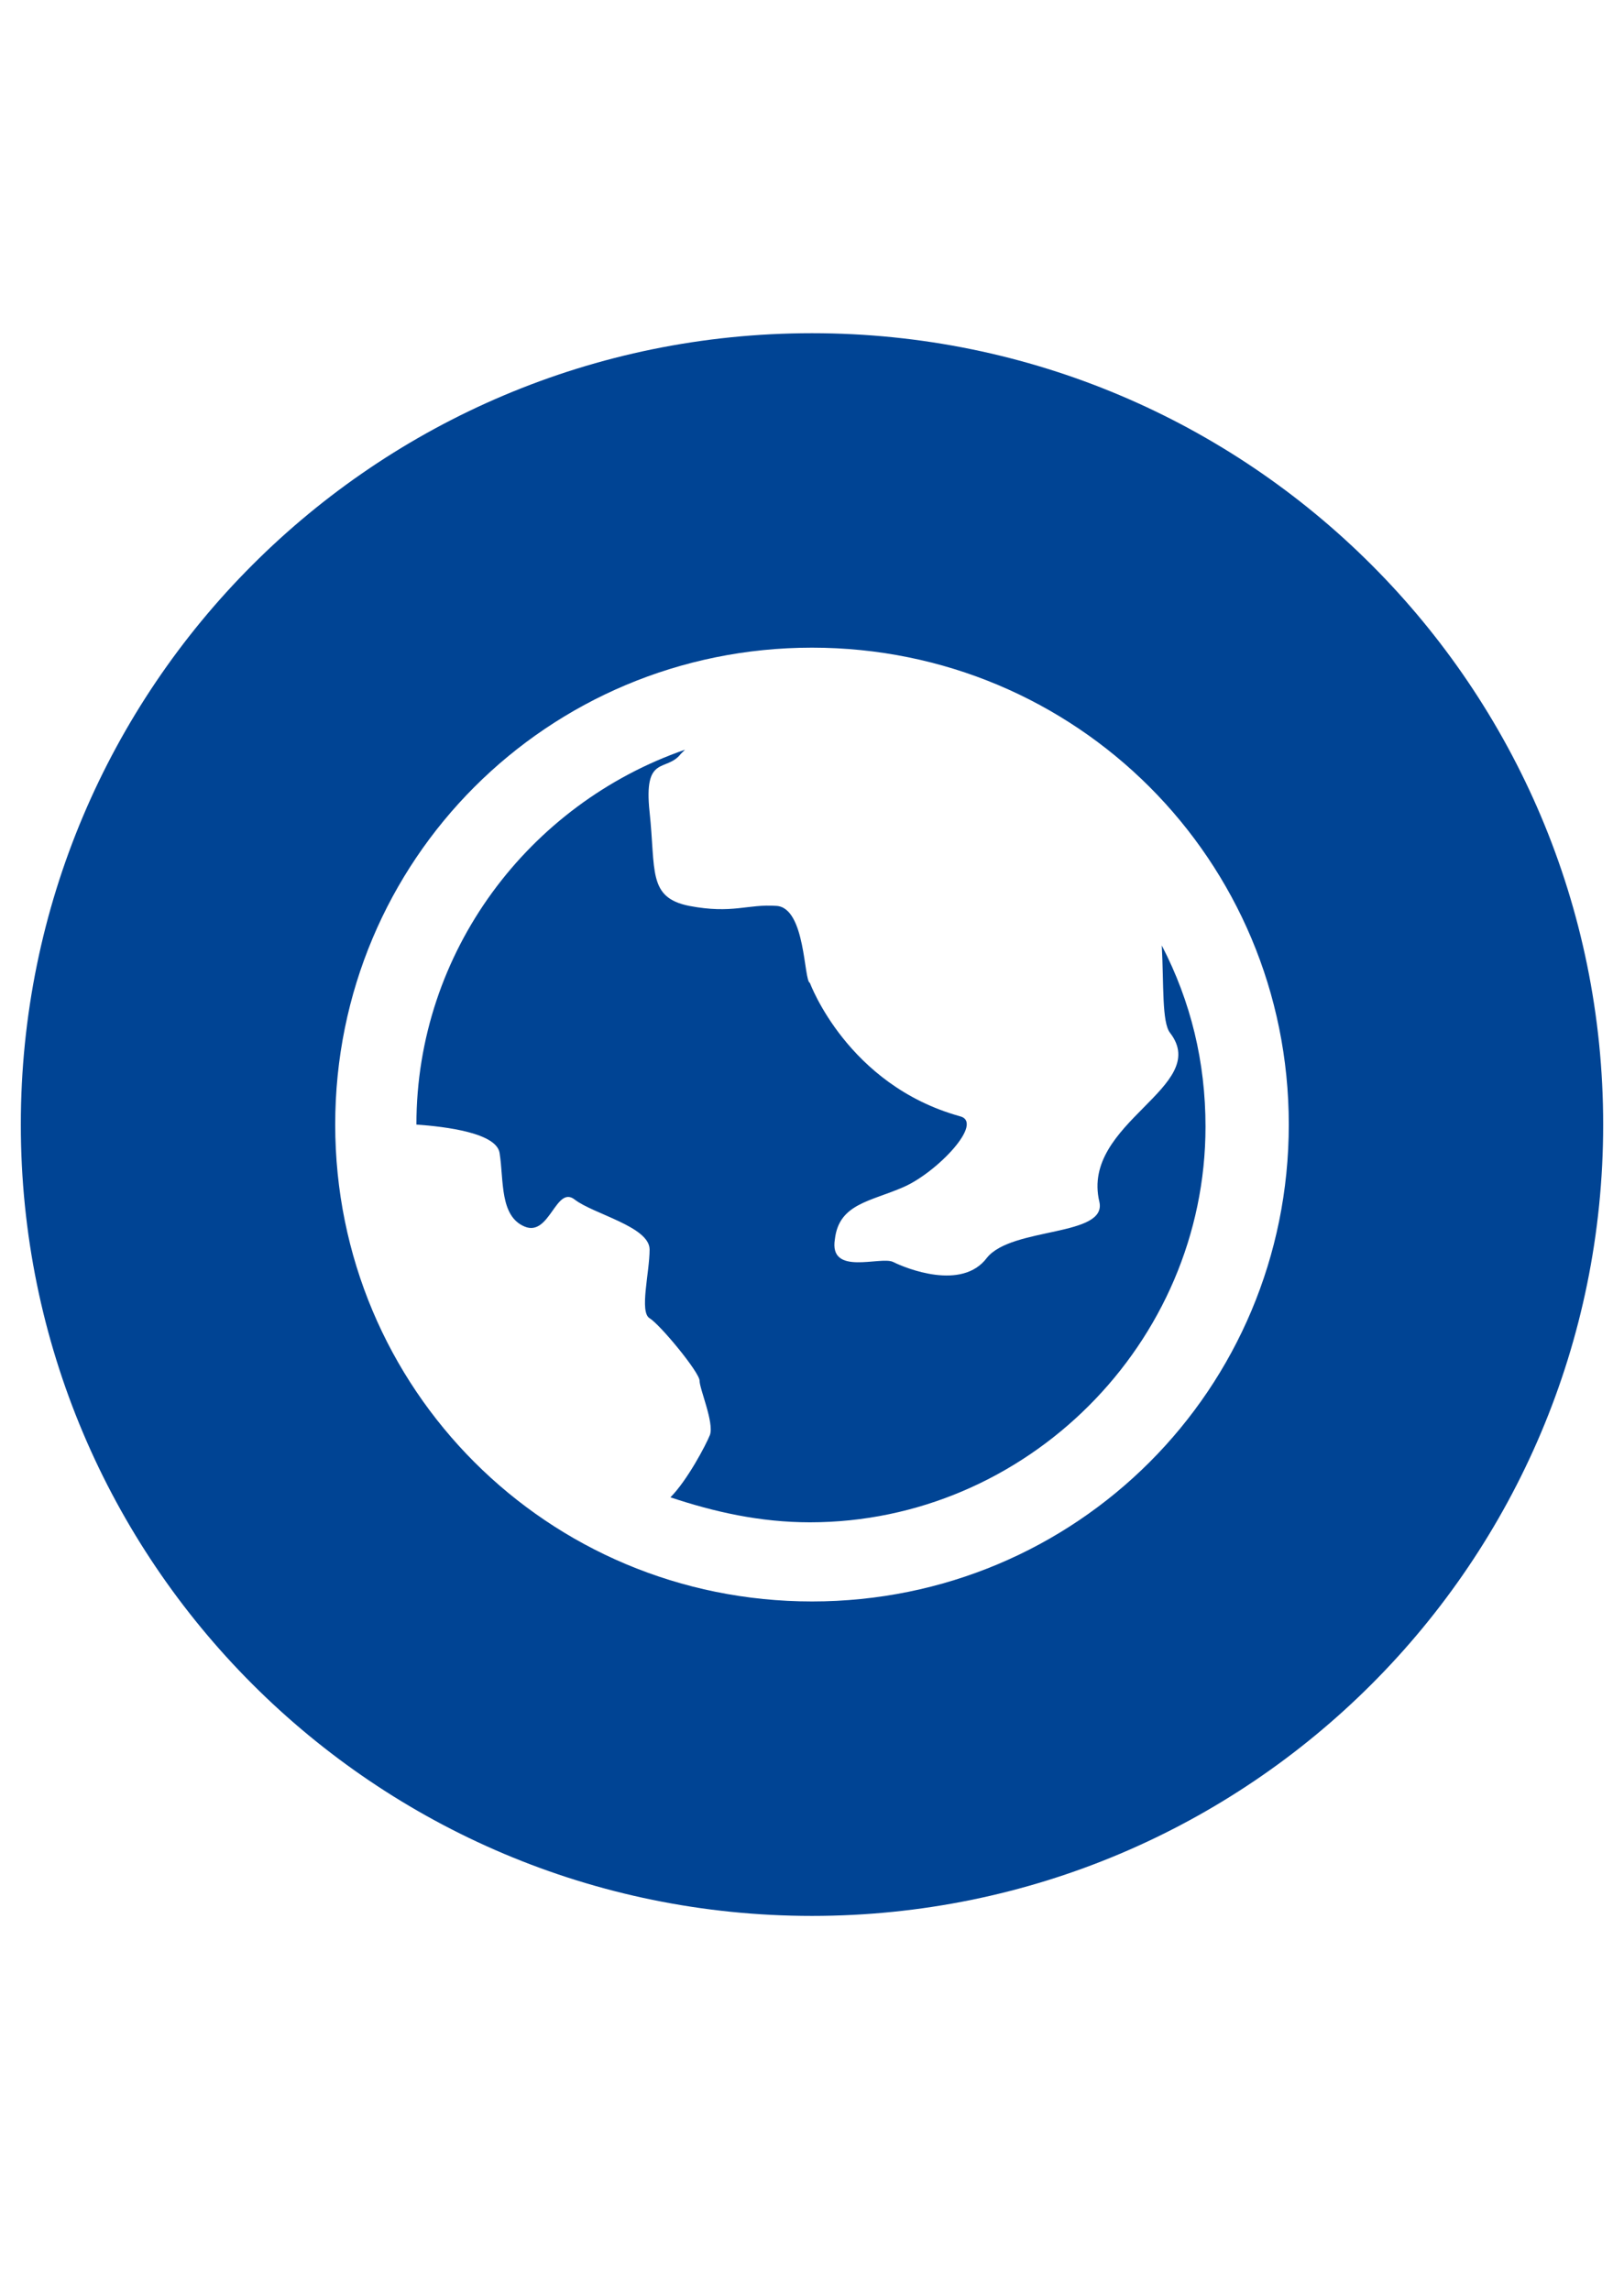
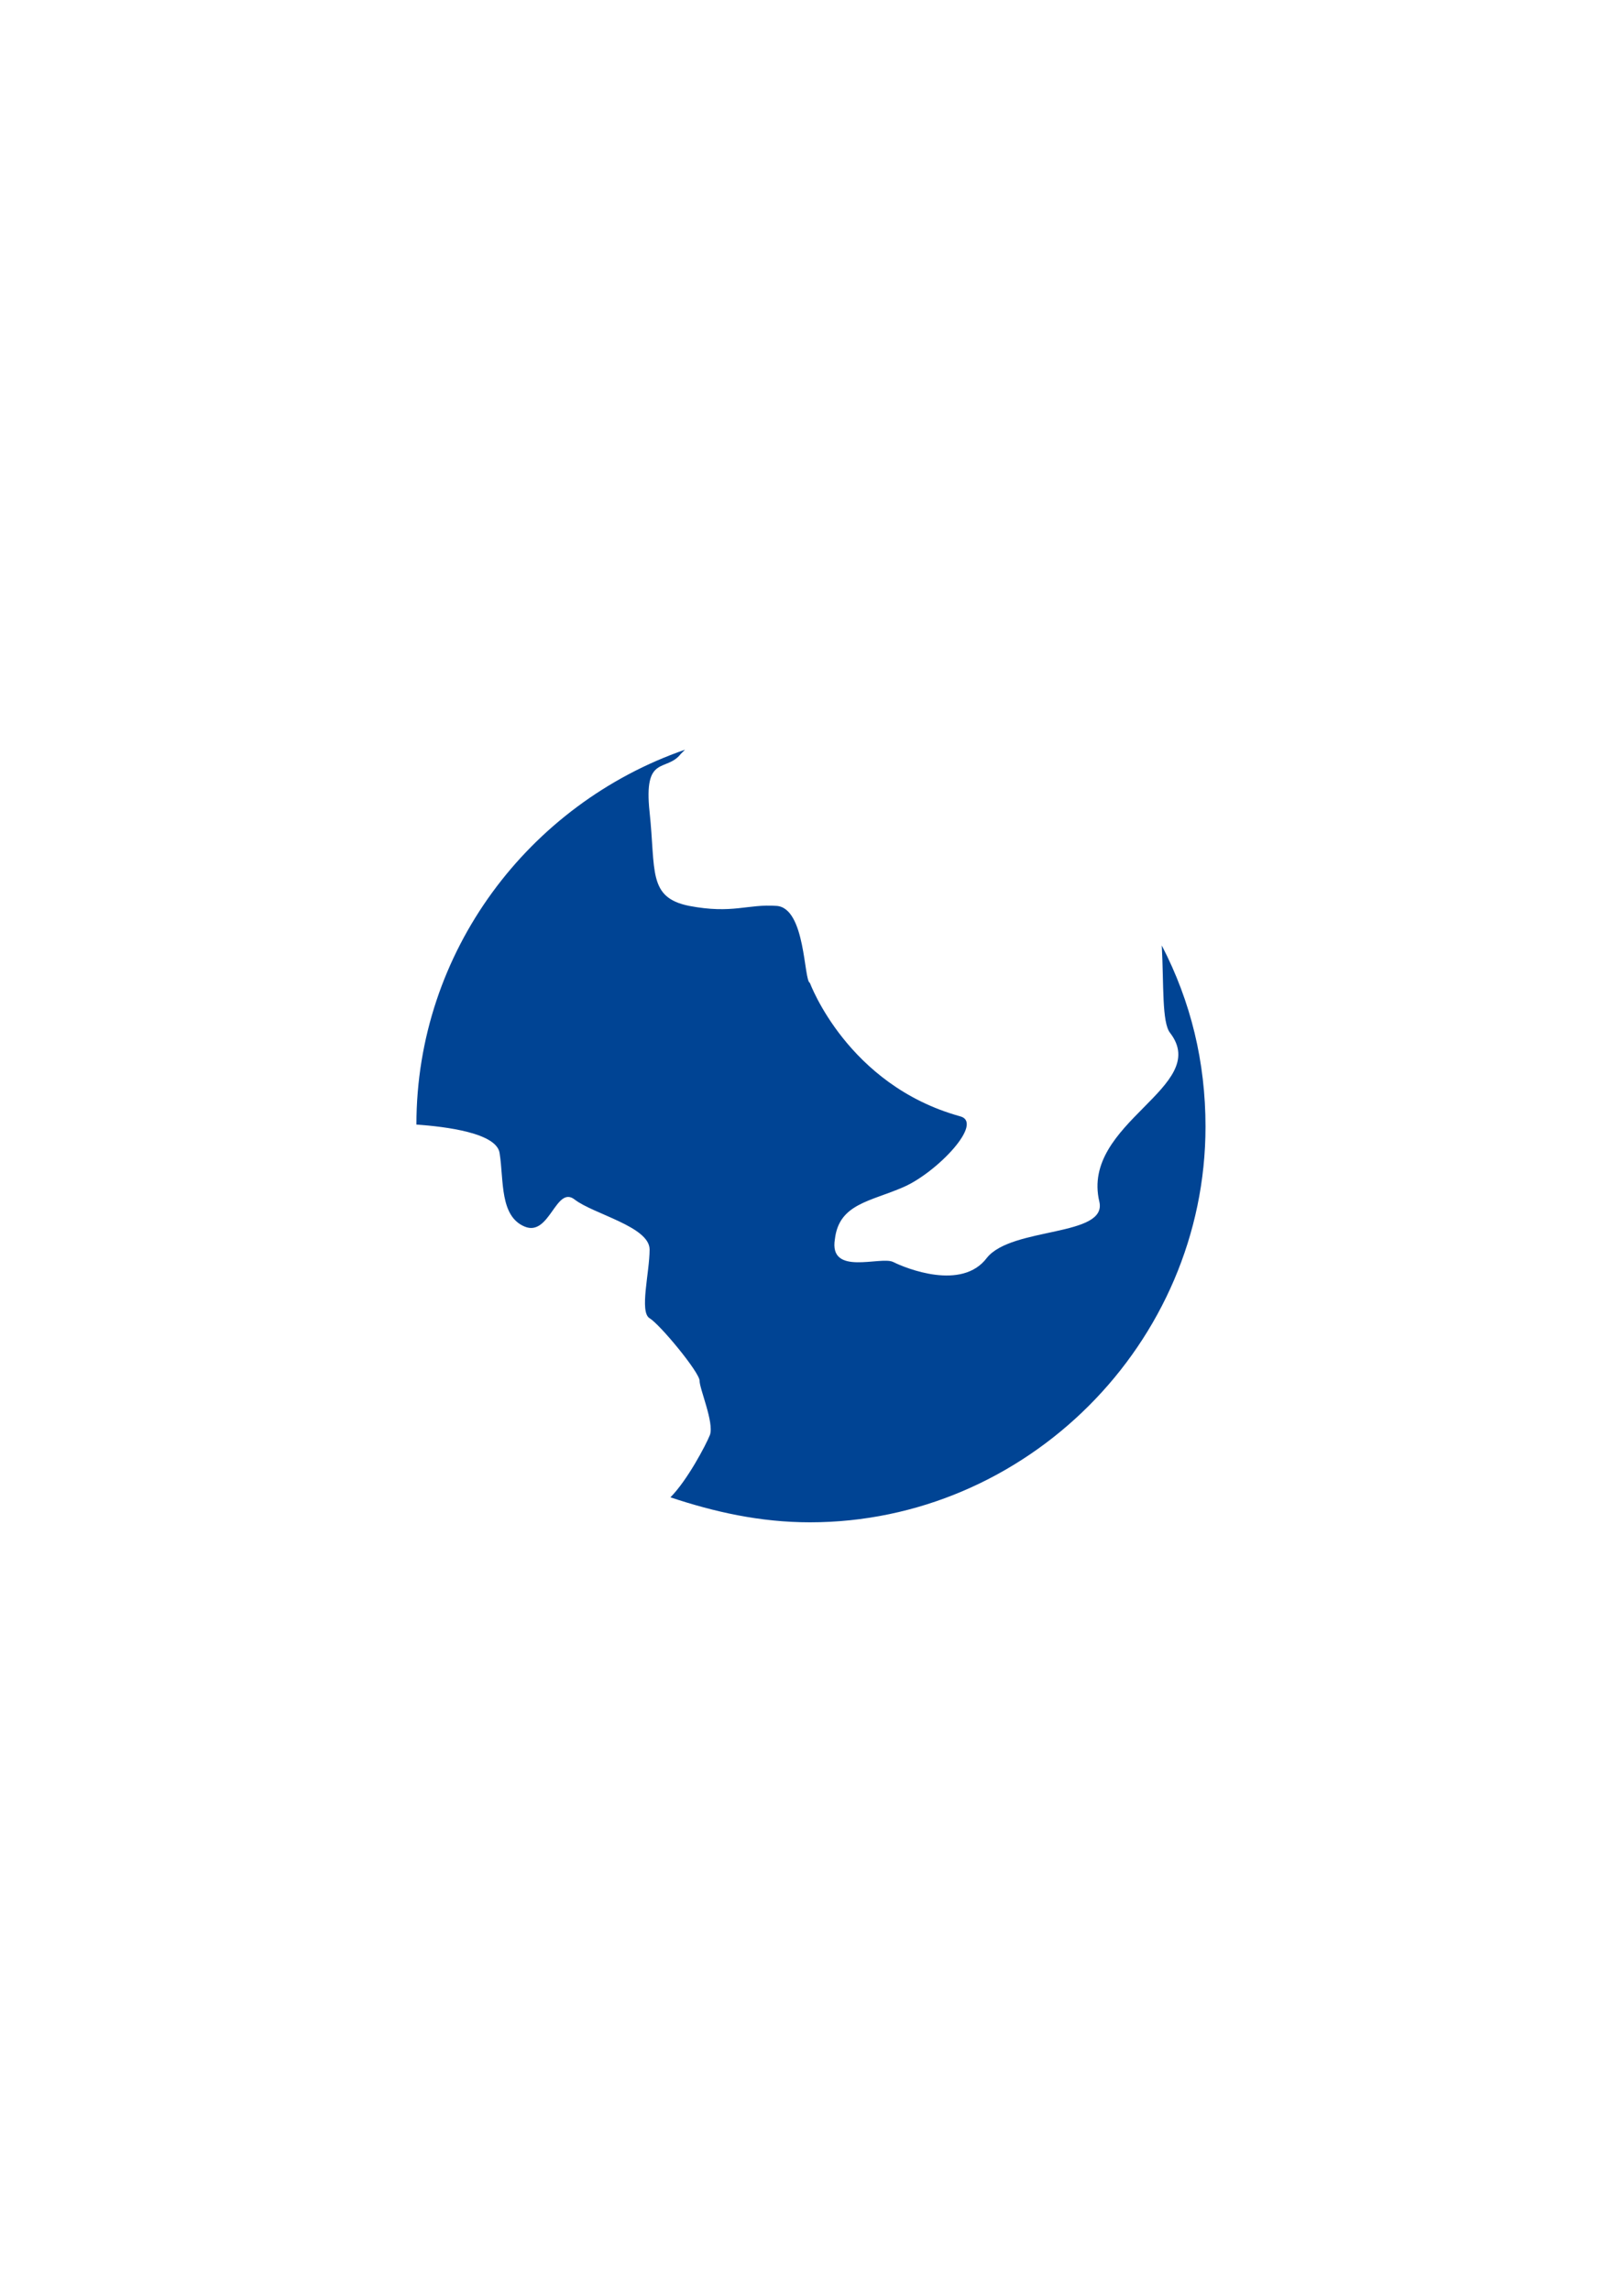
<svg xmlns="http://www.w3.org/2000/svg" version="1.1" id="Livello_1" x="0px" y="0px" viewBox="0 0 78 110" style="enable-background:new 0 0 78 110;" xml:space="preserve" width="78" height="110">
  <style type="text/css">
	.st0{fill:#004494;}
</style>
  <g>
    <g>
      <g>
        <path class="st0" d="M52.8,57.7c0.4,1.7-4.2,1.2-5.4,2.7c-1.2,1.6-3.9,0.5-4.5,0.2s-3.1,0.7-2.8-1.1c0.2-1.7,1.7-1.8,3.3-2.5     c1.6-0.7,3.9-3.1,2.7-3.4c-5.4-1.5-7.2-6.4-7.2-6.4c-0.3-0.1-0.2-3.6-1.6-3.7c-1.4-0.1-2.1,0.4-4.2,0c-2-0.4-1.6-1.7-1.9-4.5     c-0.3-2.8,0.8-1.9,1.5-2.8c0.1-0.1,0.1-0.1,0.2-0.2C25.4,38.6,20,45.7,20,54l0,0c1.4,0.1,3.9,0.4,4,1.4c0.2,1.3,0,3,1.2,3.5     s1.5-2,2.4-1.3c0.9,0.7,3.6,1.3,3.6,2.4s-0.5,3,0,3.3c0.5,0.3,2.4,2.6,2.4,3s0.7,2,0.5,2.6c-0.2,0.5-1.1,2.2-1.9,3     c2.1,0.7,4.3,1.2,6.7,1.2c10.4,0,19-8.6,19-19c0-3.1-0.7-6-2.1-8.7c0.1,1.9,0,3.7,0.4,4.2C58.2,52.2,51.9,53.9,52.8,57.7z" />
-         <path class="st0" d="M39,16C18,16,1,33,1,54s17,38,38,38s38-17,38-38S60,16,39,16z M39,76.9c-12.7,0-22.9-10.2-22.9-22.9     S26.3,31.1,39,31.1S61.9,41.3,61.9,54S51.7,76.9,39,76.9z" />
      </g>
    </g>
  </g>
</svg>